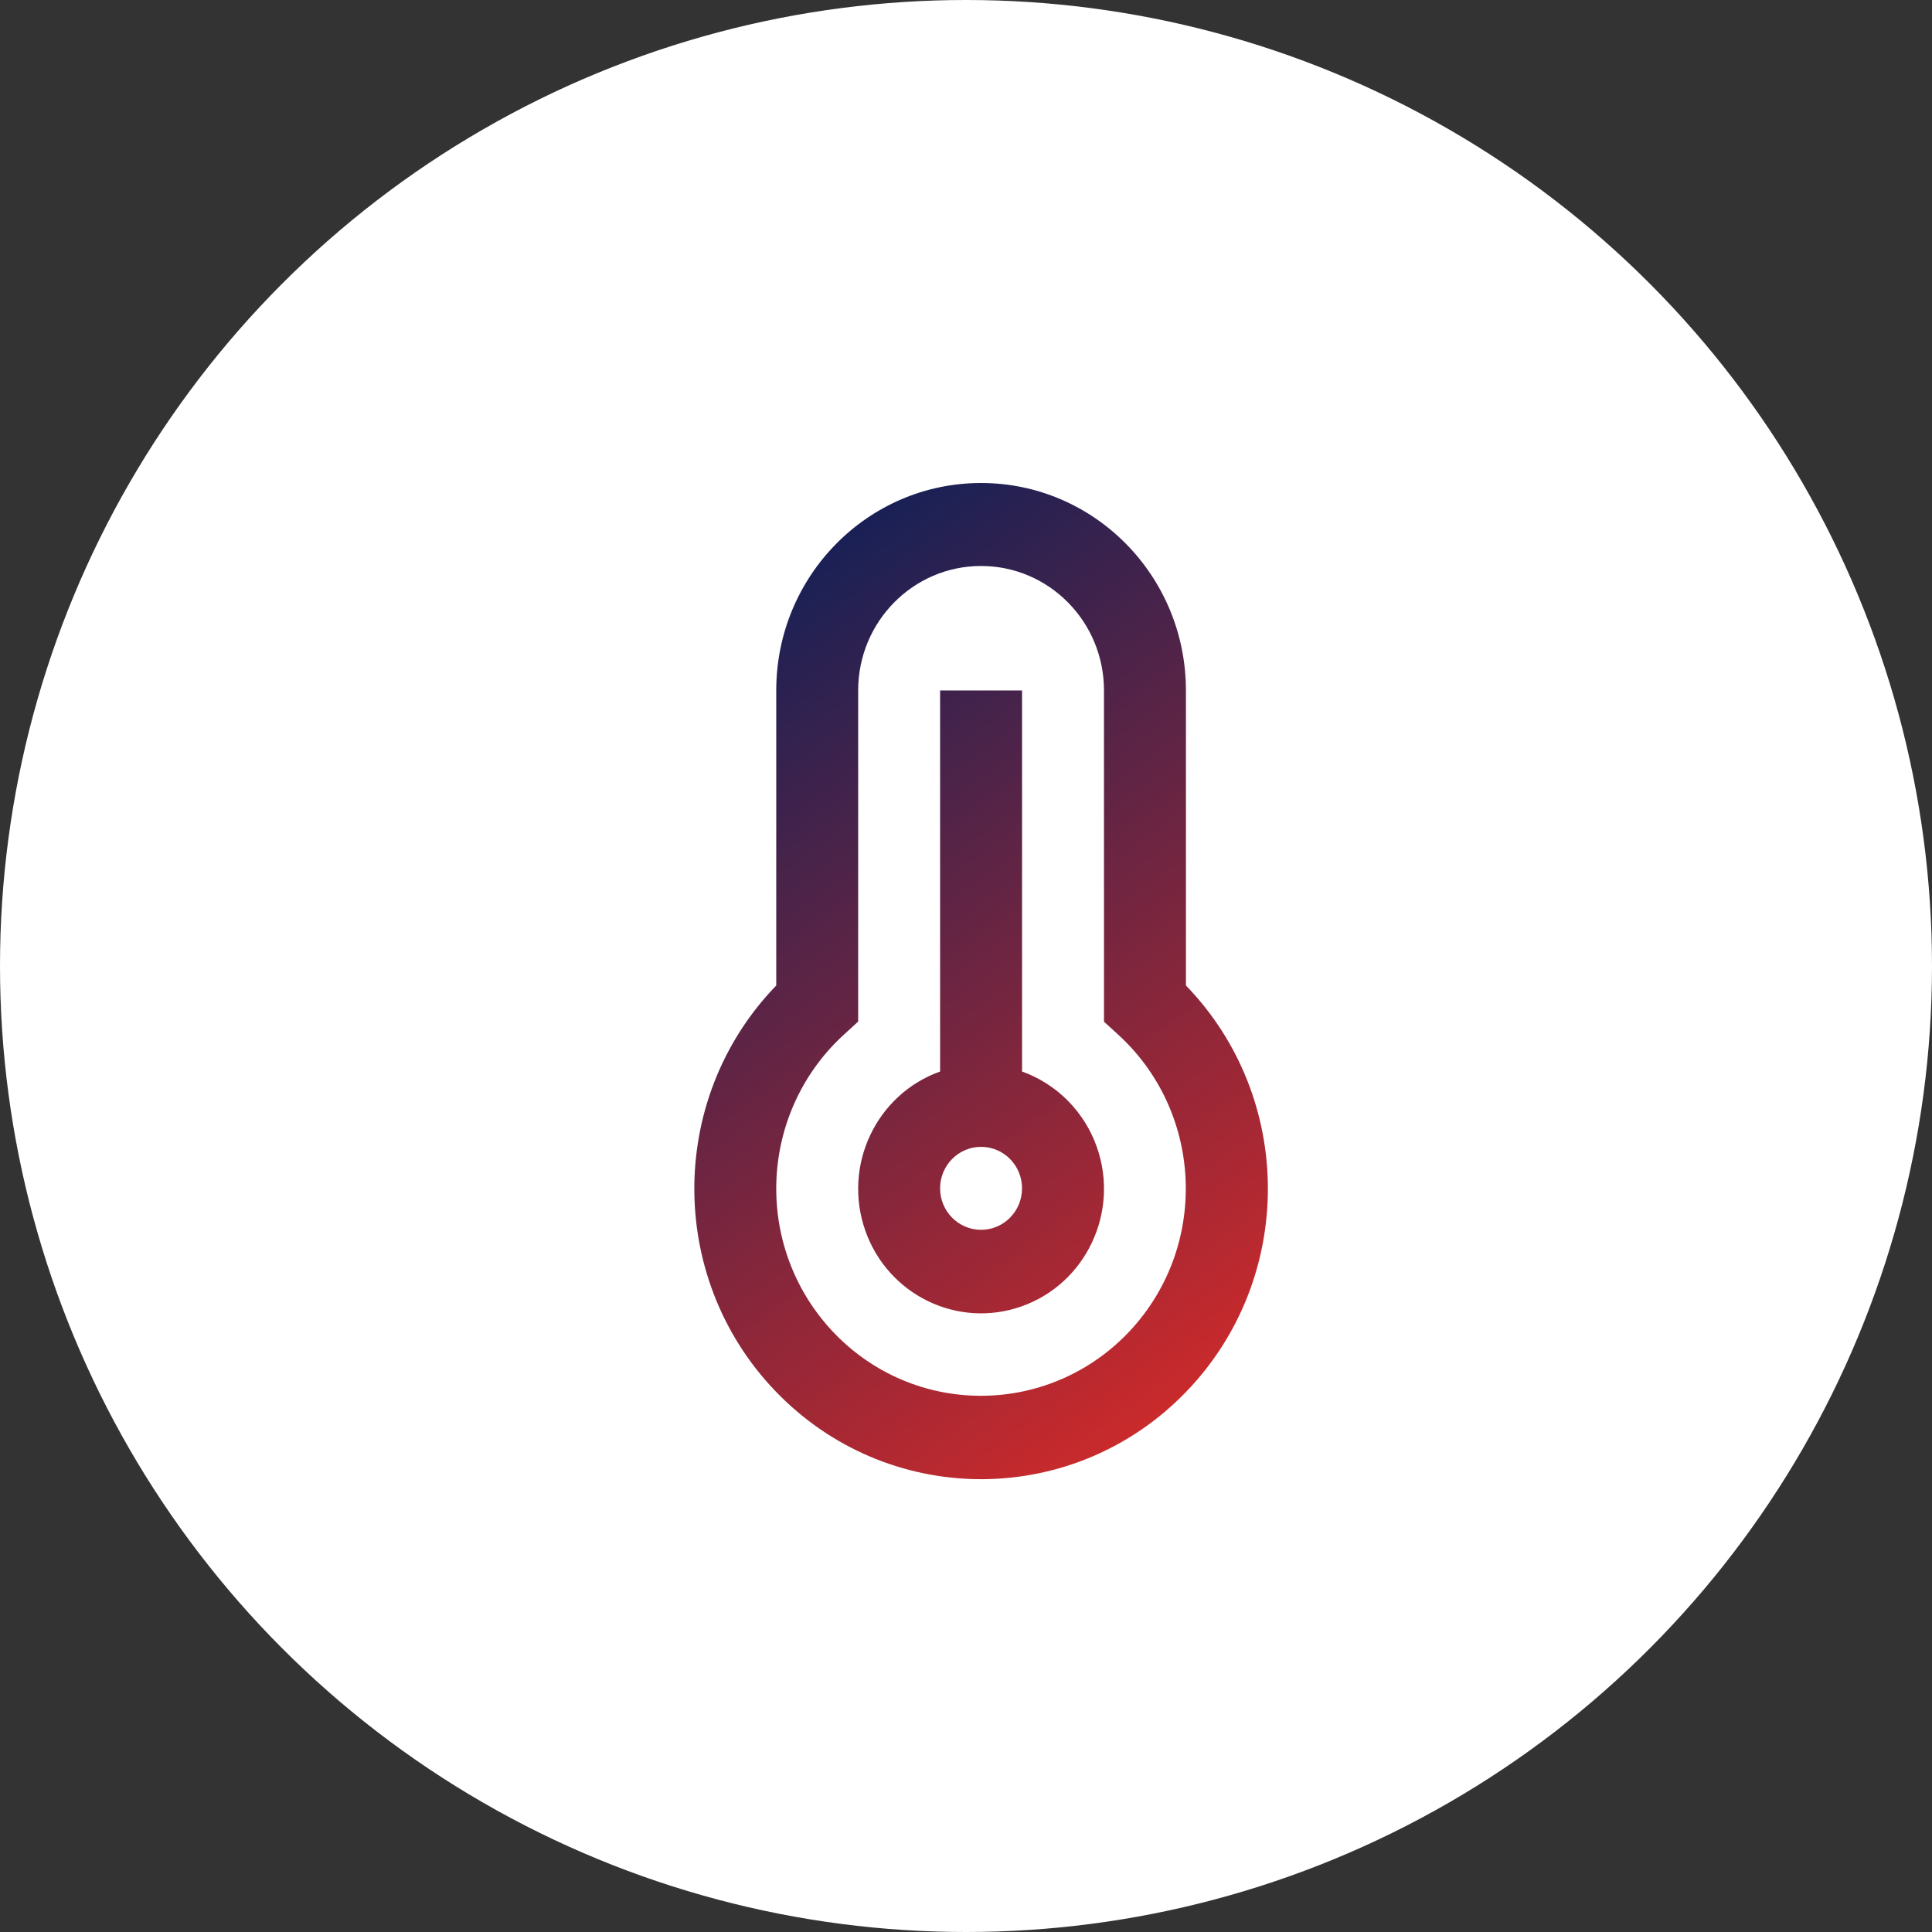
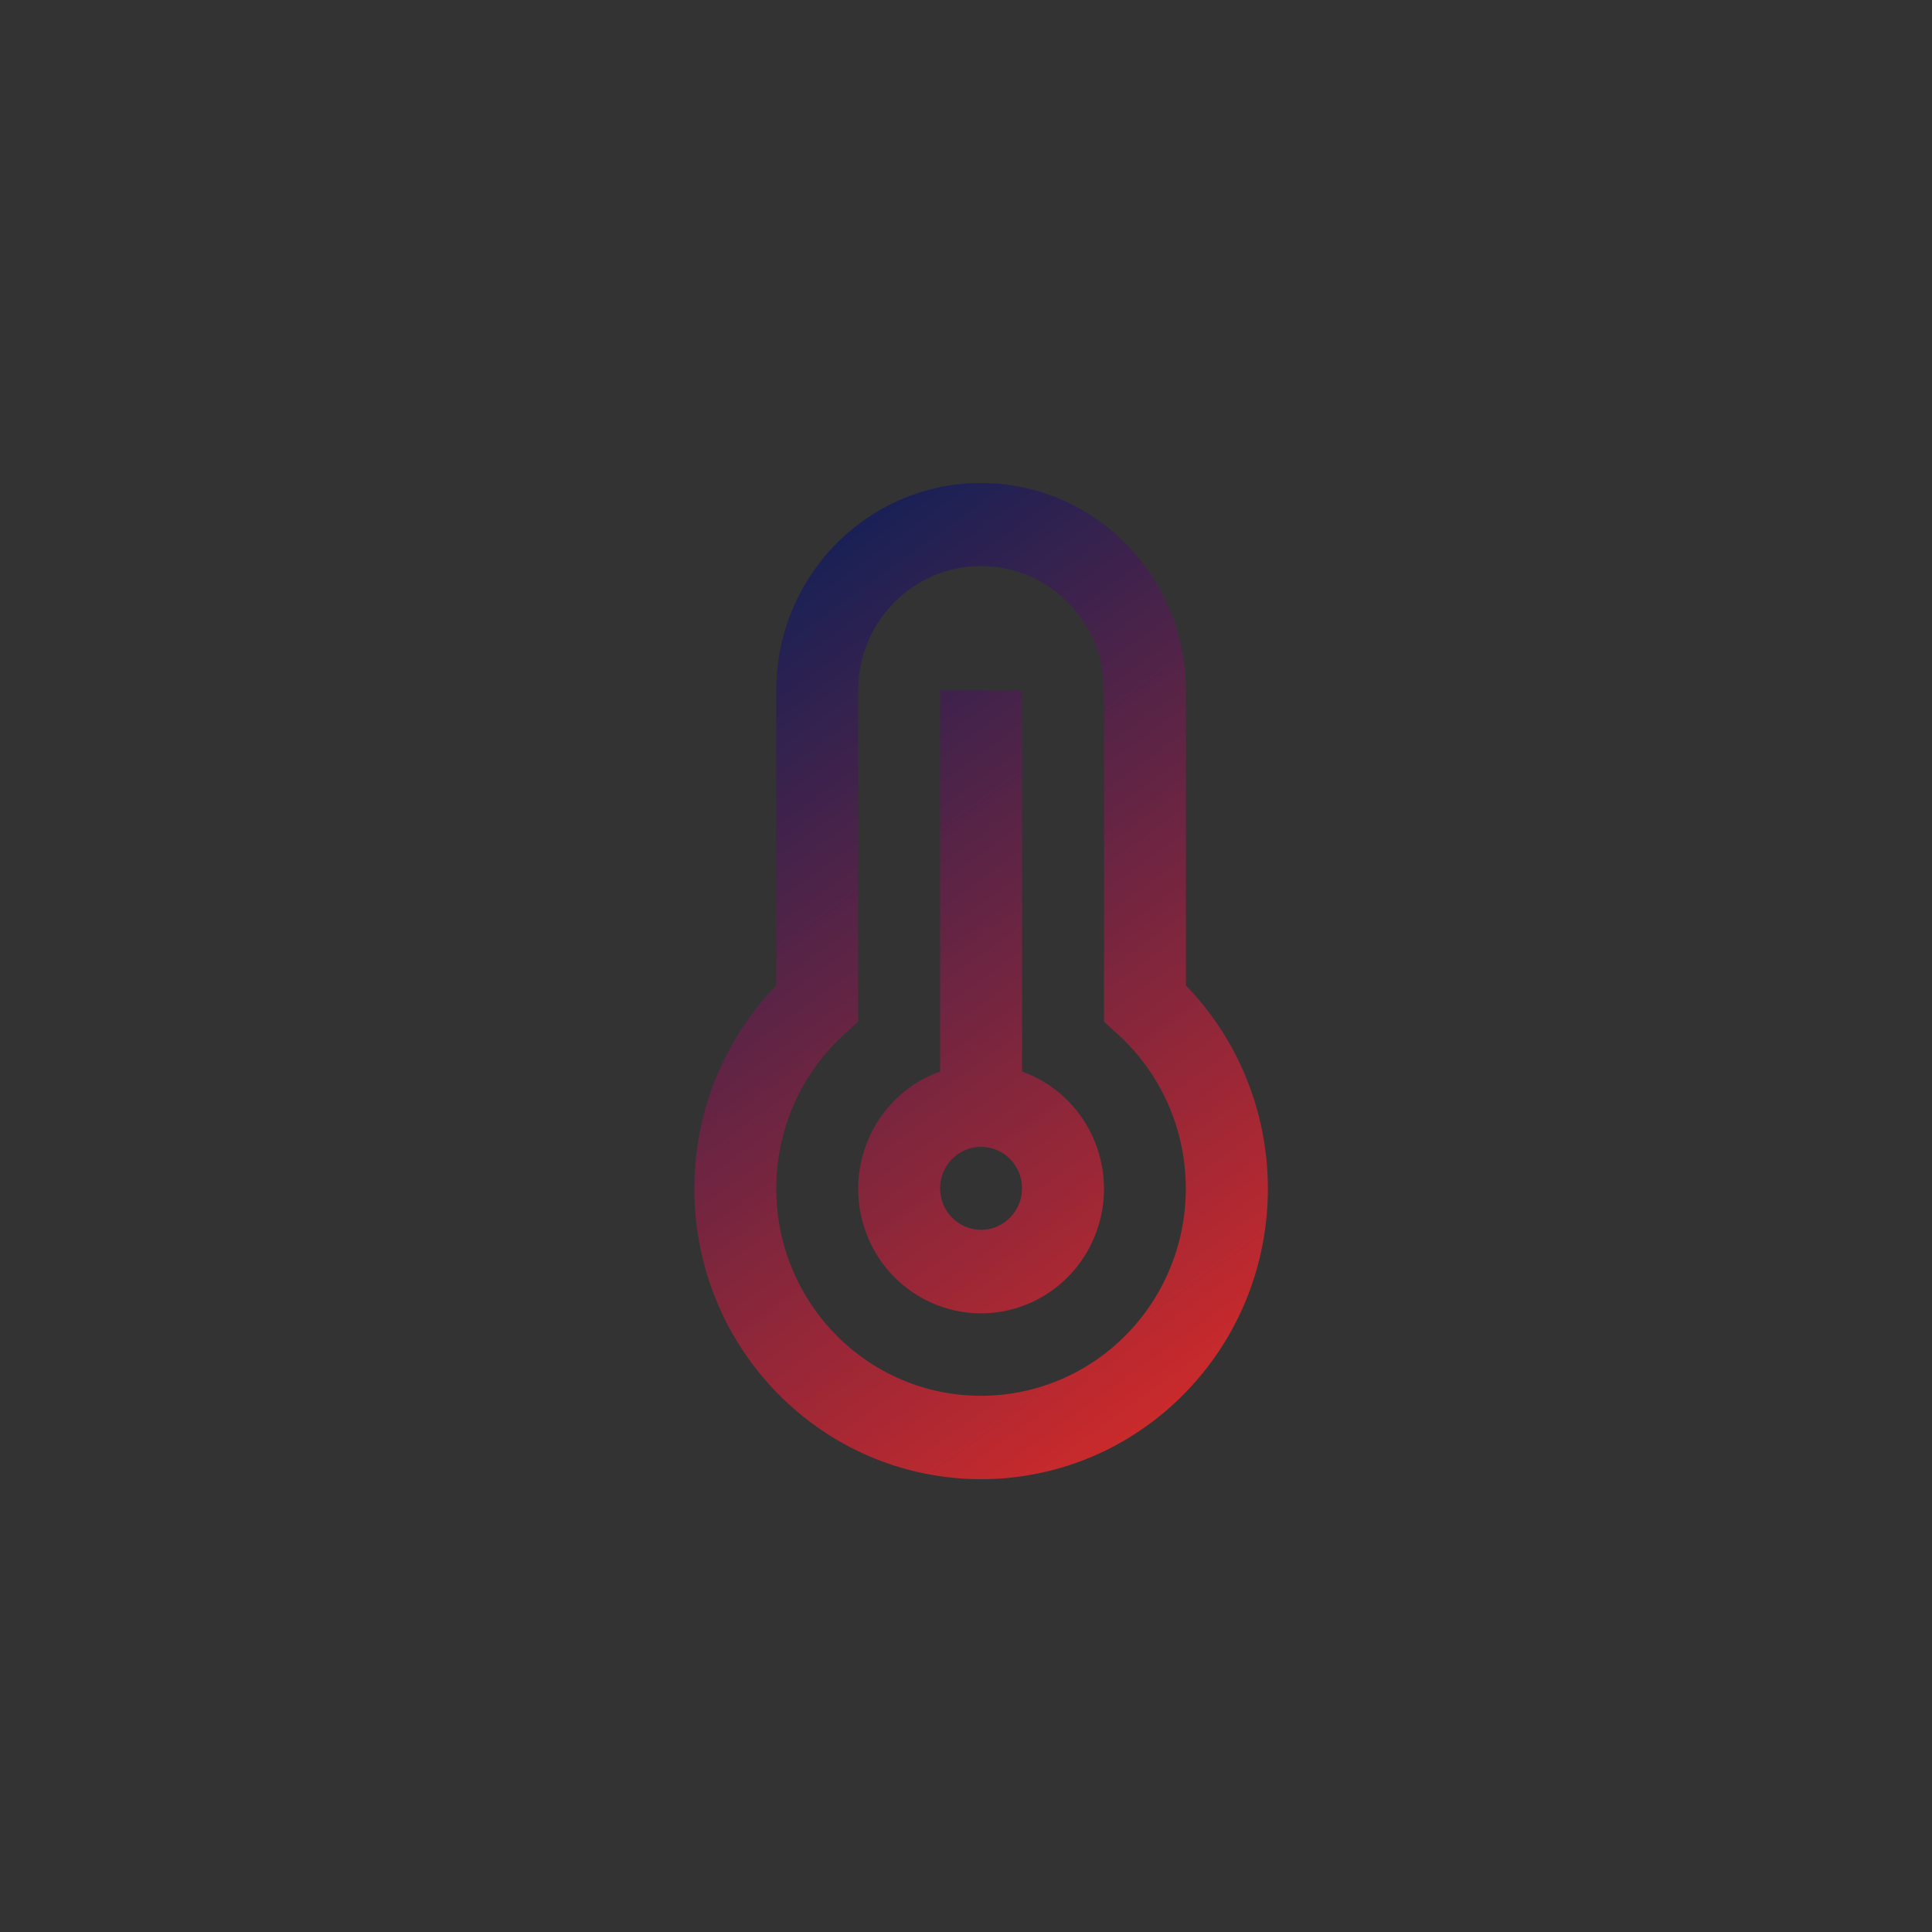
<svg xmlns="http://www.w3.org/2000/svg" width="64" height="64" viewBox="0 0 64 64" fill="none">
  <rect x="0" y="0" width="64" height="64" fill="#333333" stroke="none" />
-   <circle cx="32" cy="32" r="32" fill="white" />
-   <path d="M33.857 35.495V22.872H31.142V35.495C29.023 36.254 27.912 38.61 28.661 40.757C29.41 42.904 31.737 44.029 33.856 43.27C35.976 42.511 37.087 40.155 36.338 38.008C35.928 36.834 35.016 35.911 33.856 35.495L33.857 35.495ZM32.499 40.739C31.75 40.739 31.142 40.124 31.142 39.365C31.142 38.606 31.75 37.991 32.499 37.991C33.249 37.991 33.856 38.606 33.856 39.365C33.856 40.124 33.249 40.739 32.499 40.739ZM39.285 22.872C39.285 19.077 36.247 16 32.499 16C28.752 16 25.714 19.077 25.714 22.872V32.646C22.043 36.441 22.104 42.532 25.852 46.251C29.6 49.97 35.614 49.908 39.286 46.112C42.905 42.371 42.905 36.386 39.286 32.646V22.872H39.285ZM32.499 46.237C28.756 46.241 25.719 43.172 25.714 39.381C25.712 37.423 26.535 35.557 27.978 34.253L28.428 33.841V22.872C28.428 20.595 30.251 18.749 32.499 18.749C34.748 18.749 36.571 20.595 36.571 22.872V33.844L37.021 34.256C39.811 36.783 40.051 41.122 37.556 43.948C36.269 45.406 34.429 46.238 32.499 46.237H32.499Z" fill="url(#paint0_linear_454_9)" />
+   <path d="M33.857 35.495V22.872H31.142V35.495C29.023 36.254 27.912 38.61 28.661 40.757C29.41 42.904 31.737 44.029 33.856 43.27C35.976 42.511 37.087 40.155 36.338 38.008C35.928 36.834 35.016 35.911 33.856 35.495L33.857 35.495ZM32.499 40.739C31.75 40.739 31.142 40.124 31.142 39.365C31.142 38.606 31.75 37.991 32.499 37.991C33.249 37.991 33.856 38.606 33.856 39.365C33.856 40.124 33.249 40.739 32.499 40.739ZM39.285 22.872C39.285 19.077 36.247 16 32.499 16C28.752 16 25.714 19.077 25.714 22.872V32.646C22.043 36.441 22.104 42.532 25.852 46.251C29.6 49.97 35.614 49.908 39.286 46.112C42.905 42.371 42.905 36.386 39.286 32.646V22.872H39.285ZM32.499 46.237C28.756 46.241 25.719 43.172 25.714 39.381C25.712 37.423 26.535 35.557 27.978 34.253L28.428 33.841V22.872C28.428 20.595 30.251 18.749 32.499 18.749C34.748 18.749 36.571 20.595 36.571 22.872V33.844L37.021 34.256C39.811 36.783 40.051 41.122 37.556 43.948C36.269 45.406 34.429 46.238 32.499 46.237H32.499" fill="url(#paint0_linear_454_9)" />
  <defs>
    <linearGradient id="paint0_linear_454_9" x1="20" y1="18.5" x2="42" y2="49" gradientUnits="userSpaceOnUse">
      <stop stop-color="#011F5B" />
      <stop offset="1" stop-color="#E02B26" />
    </linearGradient>
  </defs>
</svg>